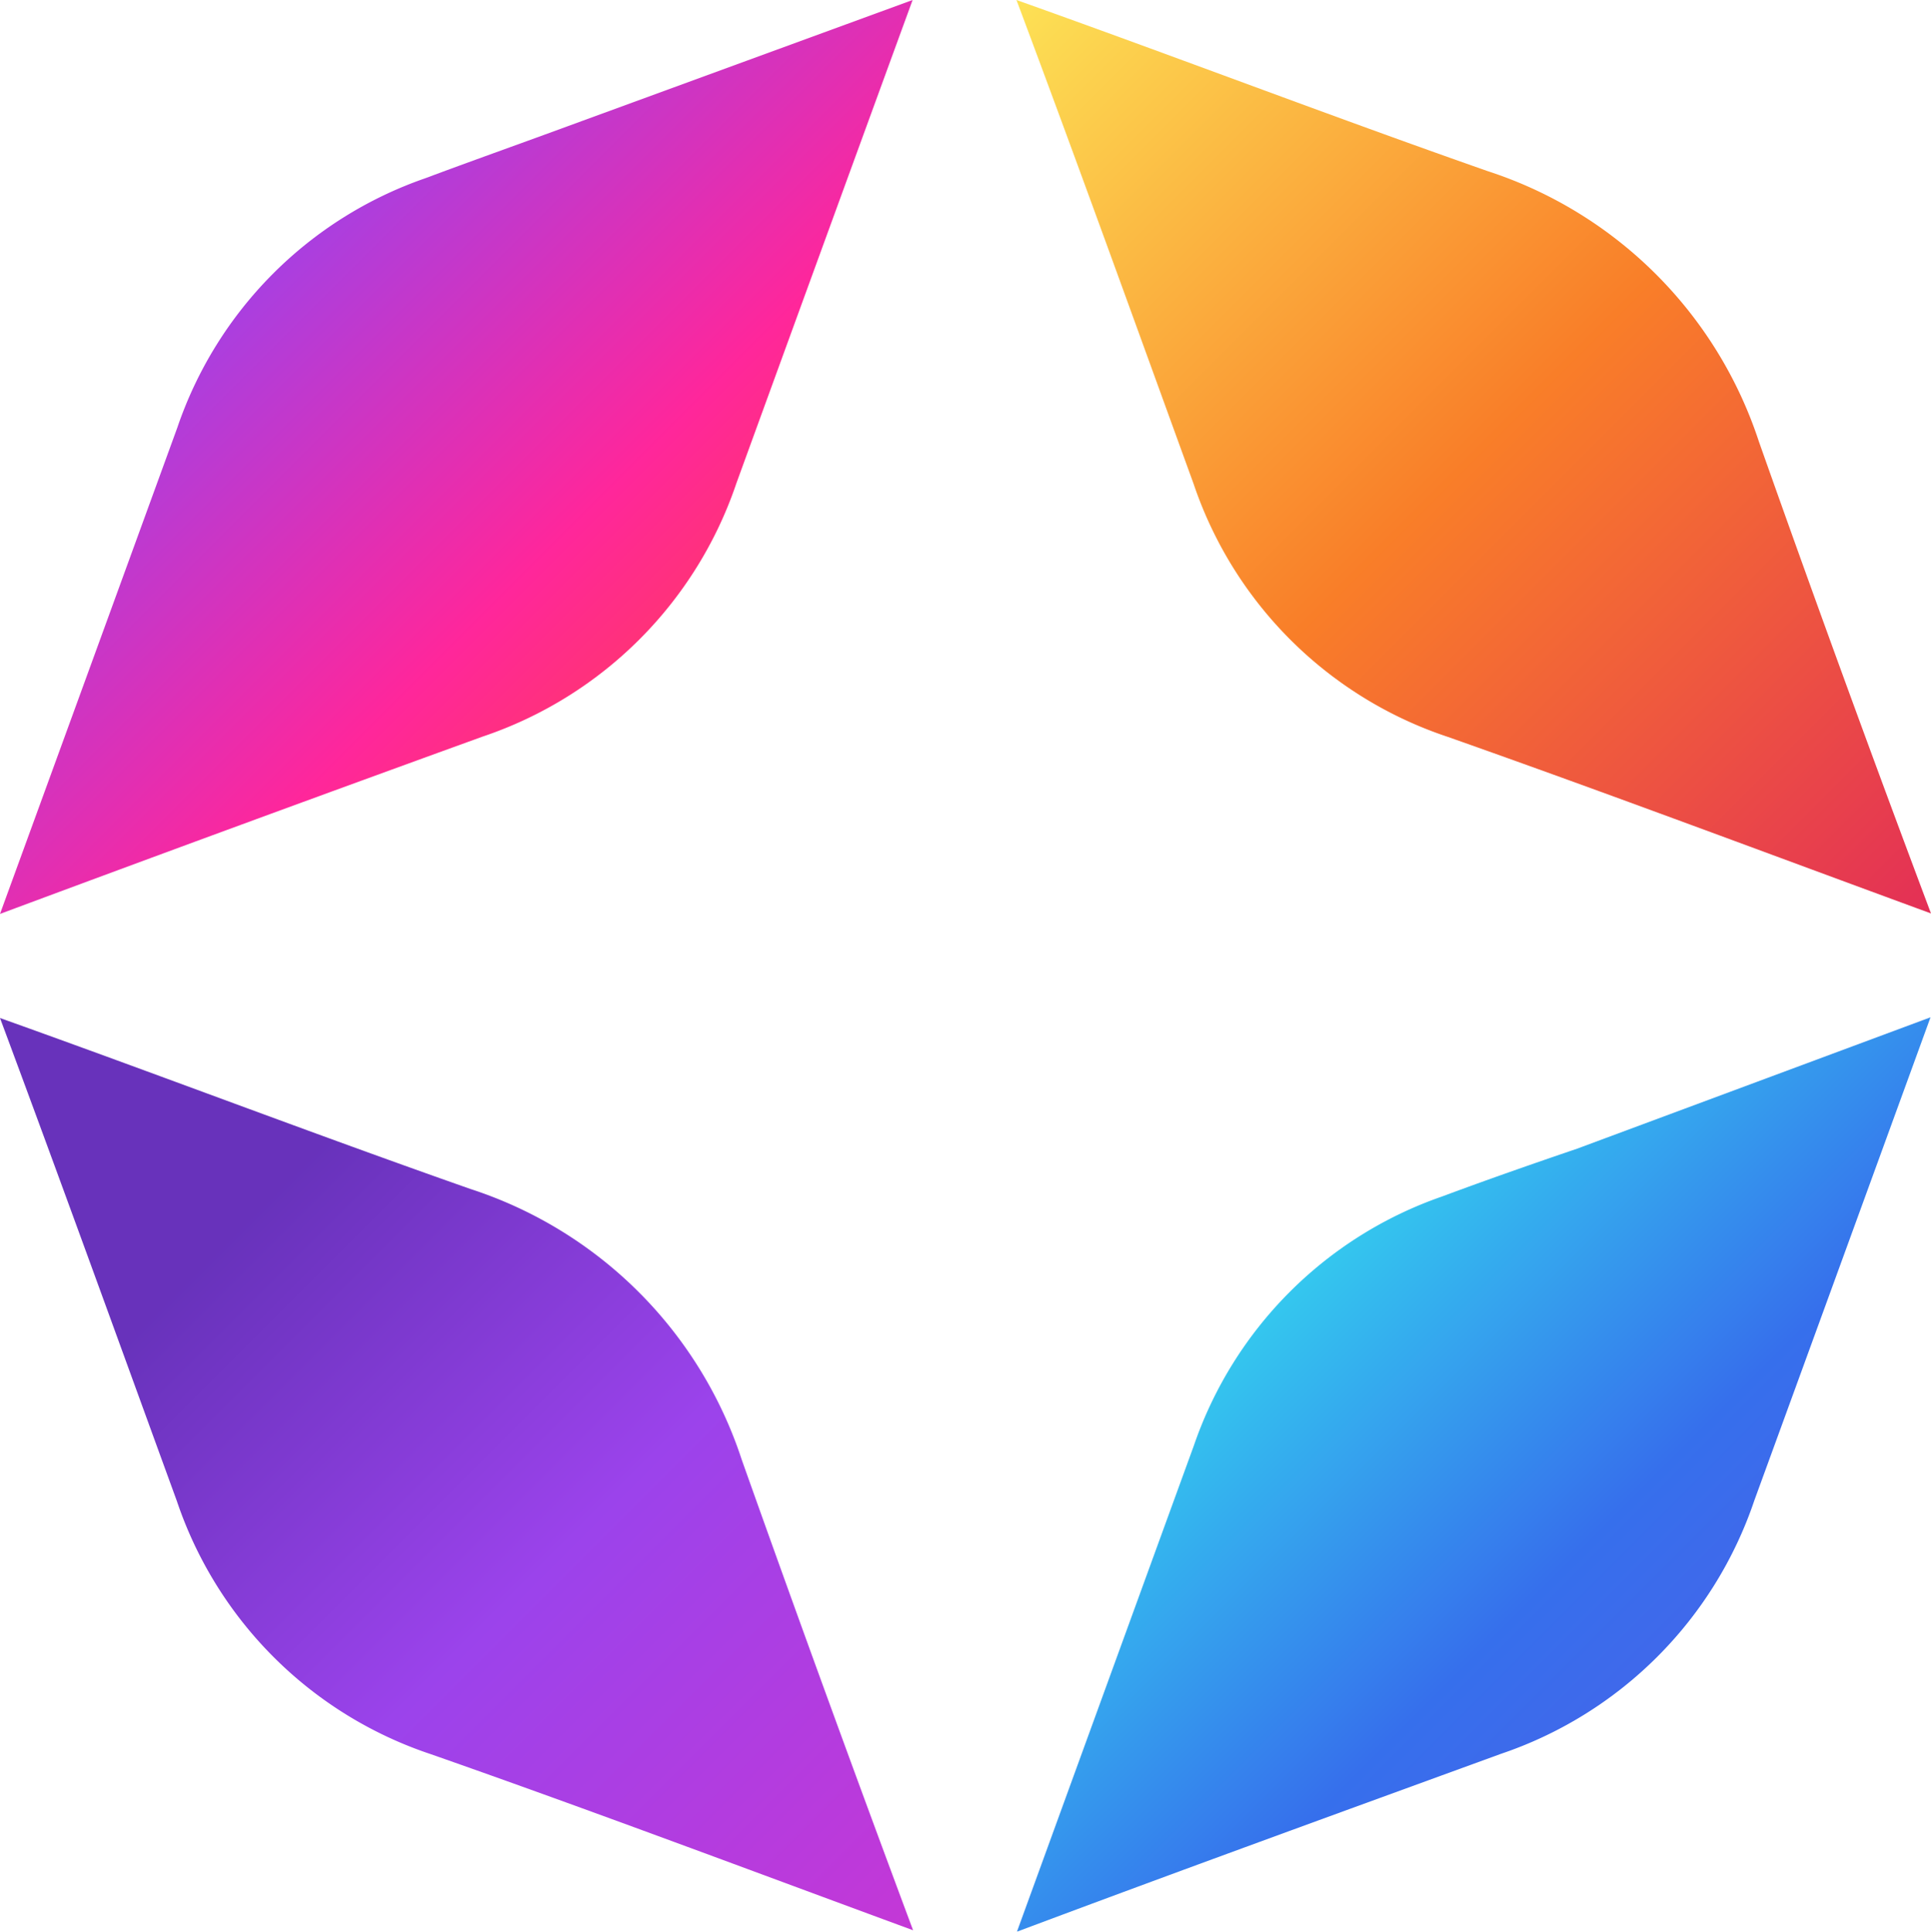
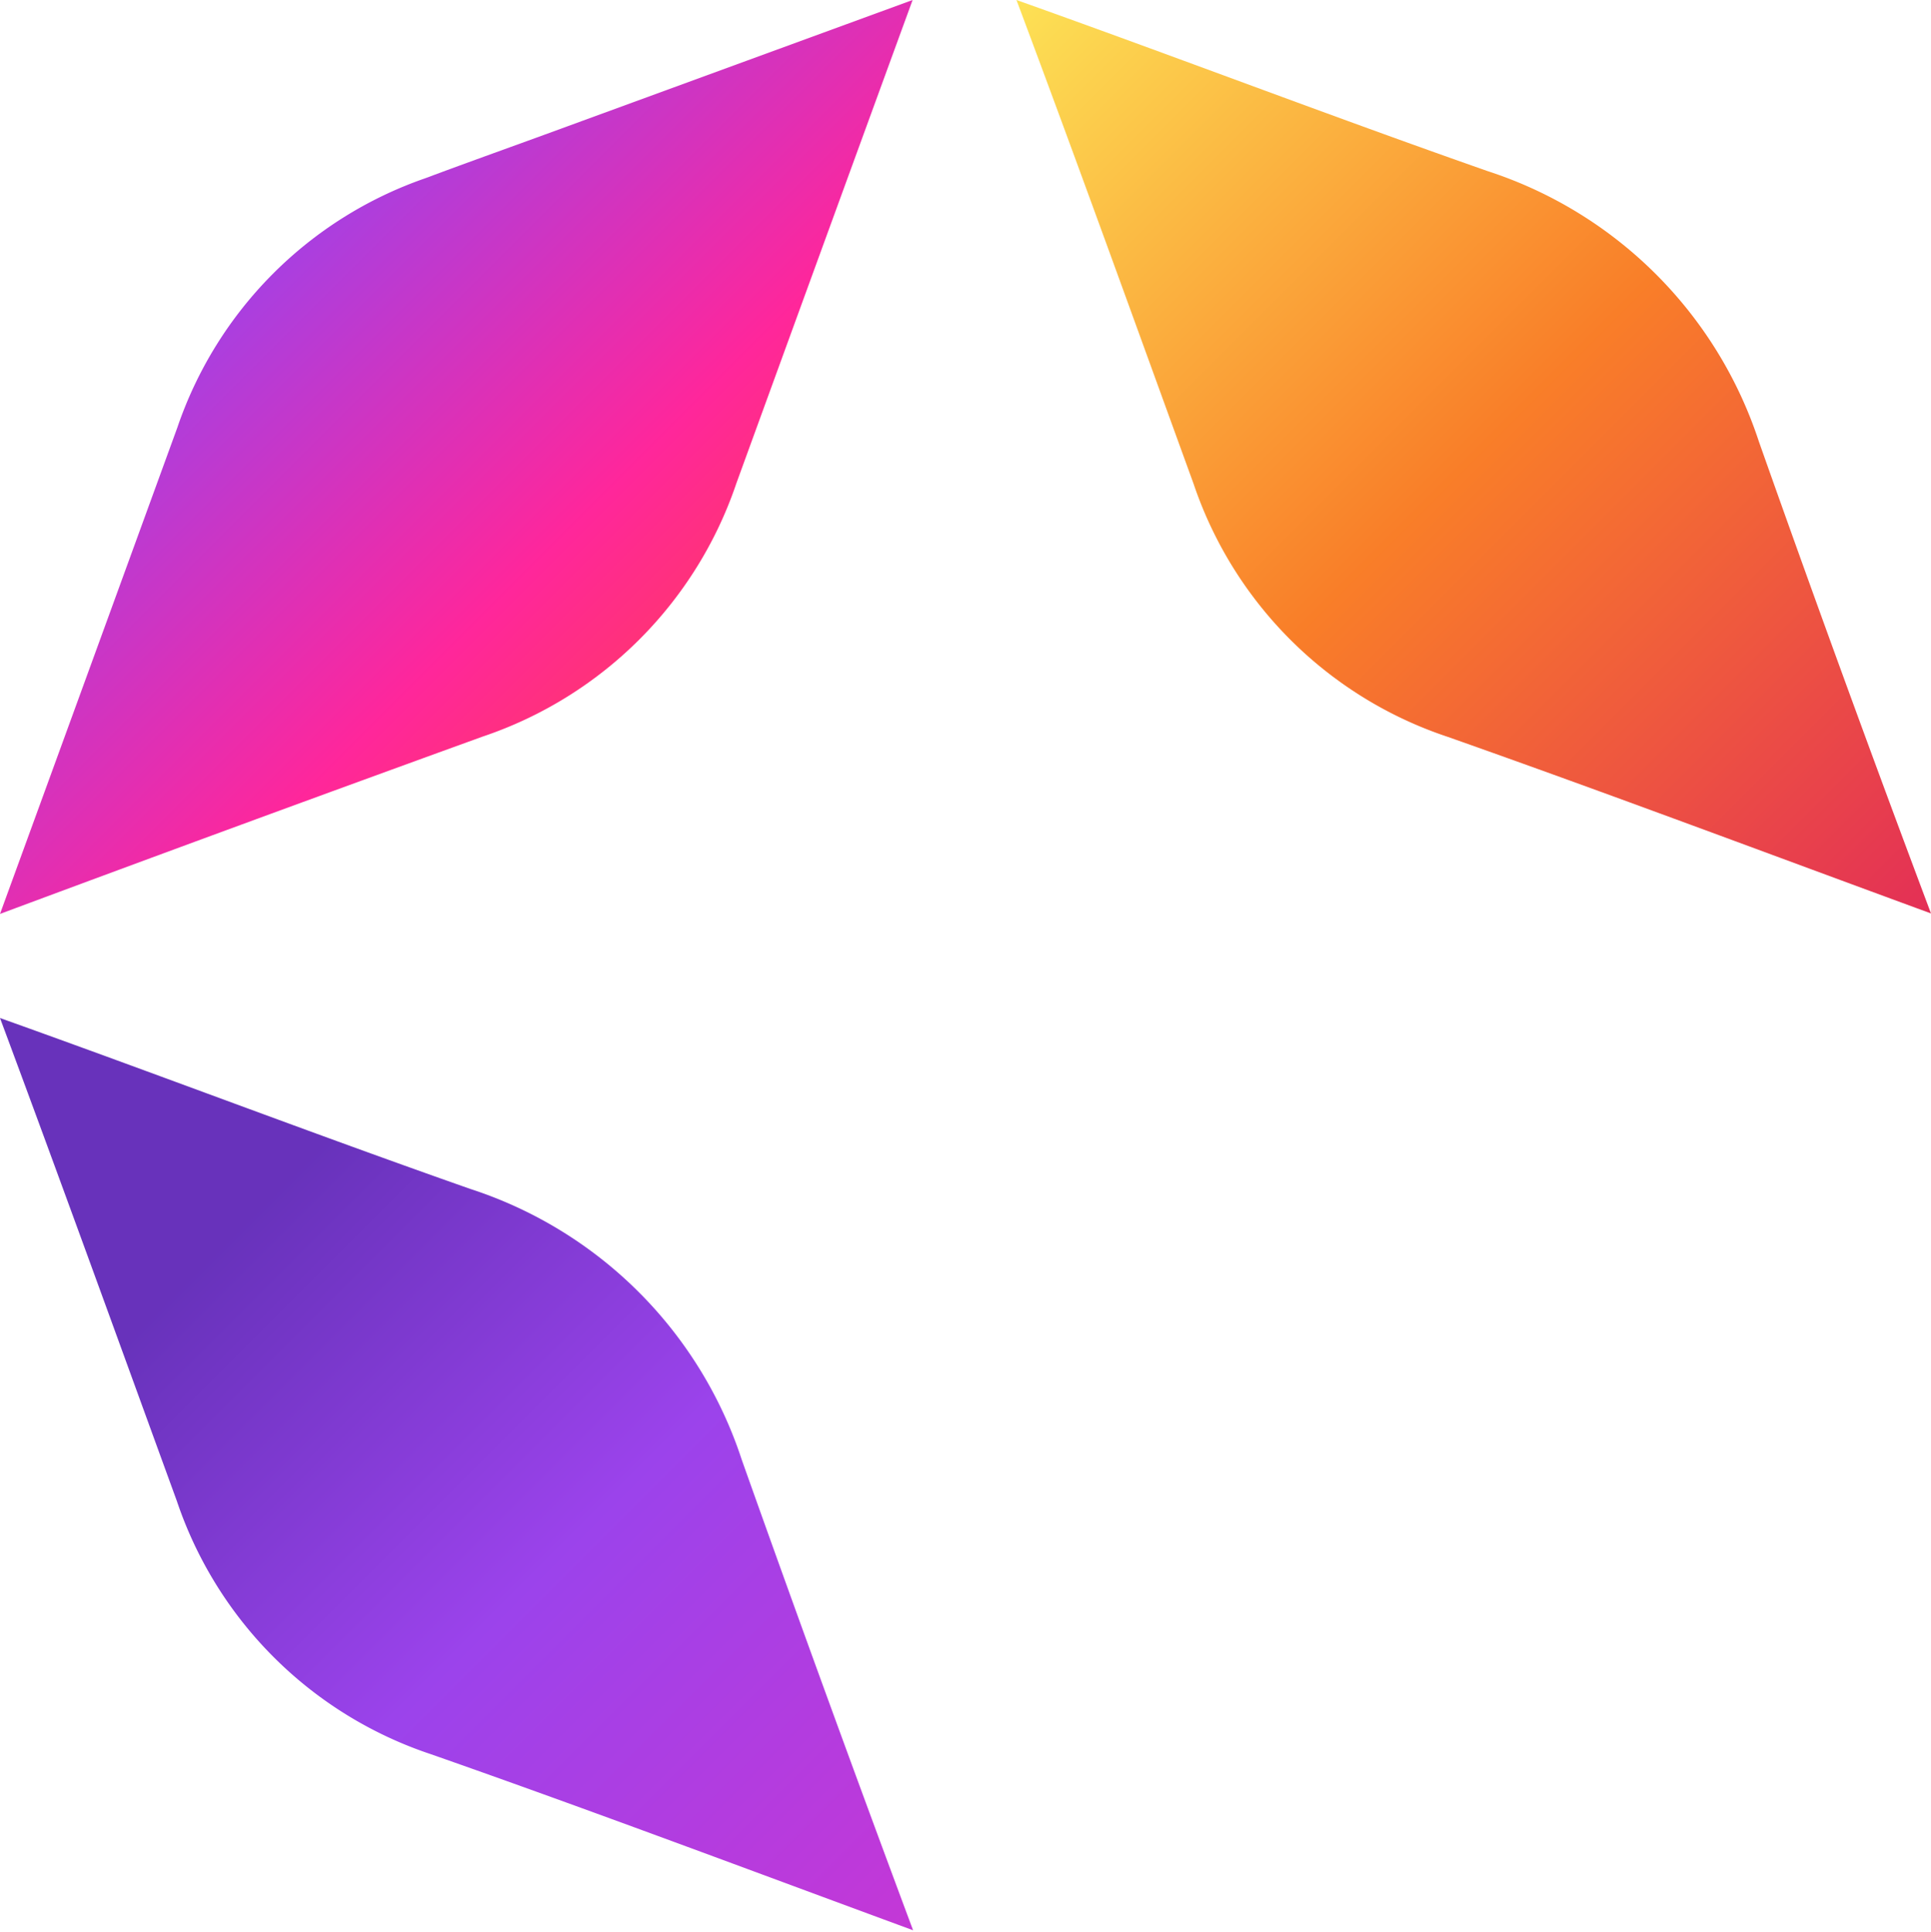
<svg xmlns="http://www.w3.org/2000/svg" viewBox="0 0 80.7 80.72">
  <defs>
    <linearGradient id="grad1" x1="0%" y1="0%" x2="100%" y2="100%">
      <stop offset="0%" style="stop-color:#22D3EE;stop-opacity:0.92" />
      <stop offset="25%" style="stop-color:#22D3EE;stop-opacity:0.92" />
      <stop offset="60%" style="stop-color:#2563EB;stop-opacity:0.92" />
      <stop offset="100%" style="stop-color:#4F46E5;stop-opacity:0.92" />
    </linearGradient>
    <linearGradient id="grad2" x1="0%" y1="0%" x2="100%" y2="100%">
      <stop offset="0%" style="stop-color:#5B21B6;stop-opacity:0.92" />
      <stop offset="25%" style="stop-color:#5B21B6;stop-opacity:0.92" />
      <stop offset="60%" style="stop-color:#9333EA;stop-opacity:0.92" />
      <stop offset="100%" style="stop-color:#C026D3;stop-opacity:0.92" />
    </linearGradient>
    <linearGradient id="grad3" x1="0%" y1="0%" x2="100%" y2="100%">
      <stop offset="0%" style="stop-color:#FDE047;stop-opacity:0.92" />
      <stop offset="50%" style="stop-color:#F97316;stop-opacity:0.92" />
      <stop offset="100%" style="stop-color:#E11D48;stop-opacity:0.92" />
    </linearGradient>
    <linearGradient id="grad4" x1="0%" y1="0%" x2="100%" y2="100%">
      <stop offset="0%" style="stop-color:#9333EA;stop-opacity:0.92" />
      <stop offset="25%" style="stop-color:#9333EA;stop-opacity:0.92" />
      <stop offset="60%" style="stop-color:#FF1493;stop-opacity:0.92" />
      <stop offset="100%" style="stop-color:#FF4500;stop-opacity:0.92" />
    </linearGradient>
    <filter id="glass">
      <feGaussianBlur in="SourceGraphic" stdDeviation="0.3" />
      <feColorMatrix type="matrix" values="1 0 0 0 0  0 1 0 0 0  0 0 1 0 0  0 0 0 0.92 0" />
      <feComponentTransfer>
        <feFuncA type="linear" slope="0.92" />
      </feComponentTransfer>
    </filter>
  </defs>
  <g id="Layer_2" data-name="Layer 2">
    <g id="Layer_1-2" data-name="Layer 1" filter="url(#glass)">
-       <path d="M80.68,42.51Q77,52.61,73.32,62.69a16.88,16.88,0,0,1-10.6,10.6C56,75.74,49.22,78.2,42.5,80.72q3.7-10.17,7.4-20.33A16.78,16.78,0,0,1,60.26,50c1.88-.7,3.77-1.36,5.65-2Z" fill="url(#grad1)" style="mix-blend-mode: plus-lighter" />
      <path d="M38.16,80.66c-6.71-2.47-13.42-5-20.16-7.36A16.8,16.8,0,0,1,7.39,62.72C4.94,56,2.5,49.25,0,42.54c6.56,2.34,13.07,4.83,19.65,7.14A17.68,17.68,0,0,1,31,61Q34.5,70.85,38.16,80.66Z" fill="url(#grad2)" style="mix-blend-mode: plus-lighter" />
      <path d="M80.7,38.17c-6.73-2.47-13.45-5-20.2-7.38A16.81,16.81,0,0,1,49.88,20.21C47.43,13.47,45,6.72,42.48,0c6.58,2.34,13.1,4.84,19.69,7.15A17.68,17.68,0,0,1,73.51,18.46Q77,28.33,80.7,38.17Z" fill="url(#grad3)" style="mix-blend-mode: plus-lighter" />
      <path d="M38.14,0q-3.69,10.1-7.36,20.18a16.87,16.87,0,0,1-10.61,10.6Q10.07,34.44,0,38.19,3.72,28,7.41,17.87A16.73,16.73,0,0,1,17.77,7.45c1.87-.7,3.76-1.37,5.64-2.06Z" fill="url(#grad4)" style="mix-blend-mode: plus-lighter" />
    </g>
  </g>
</svg>